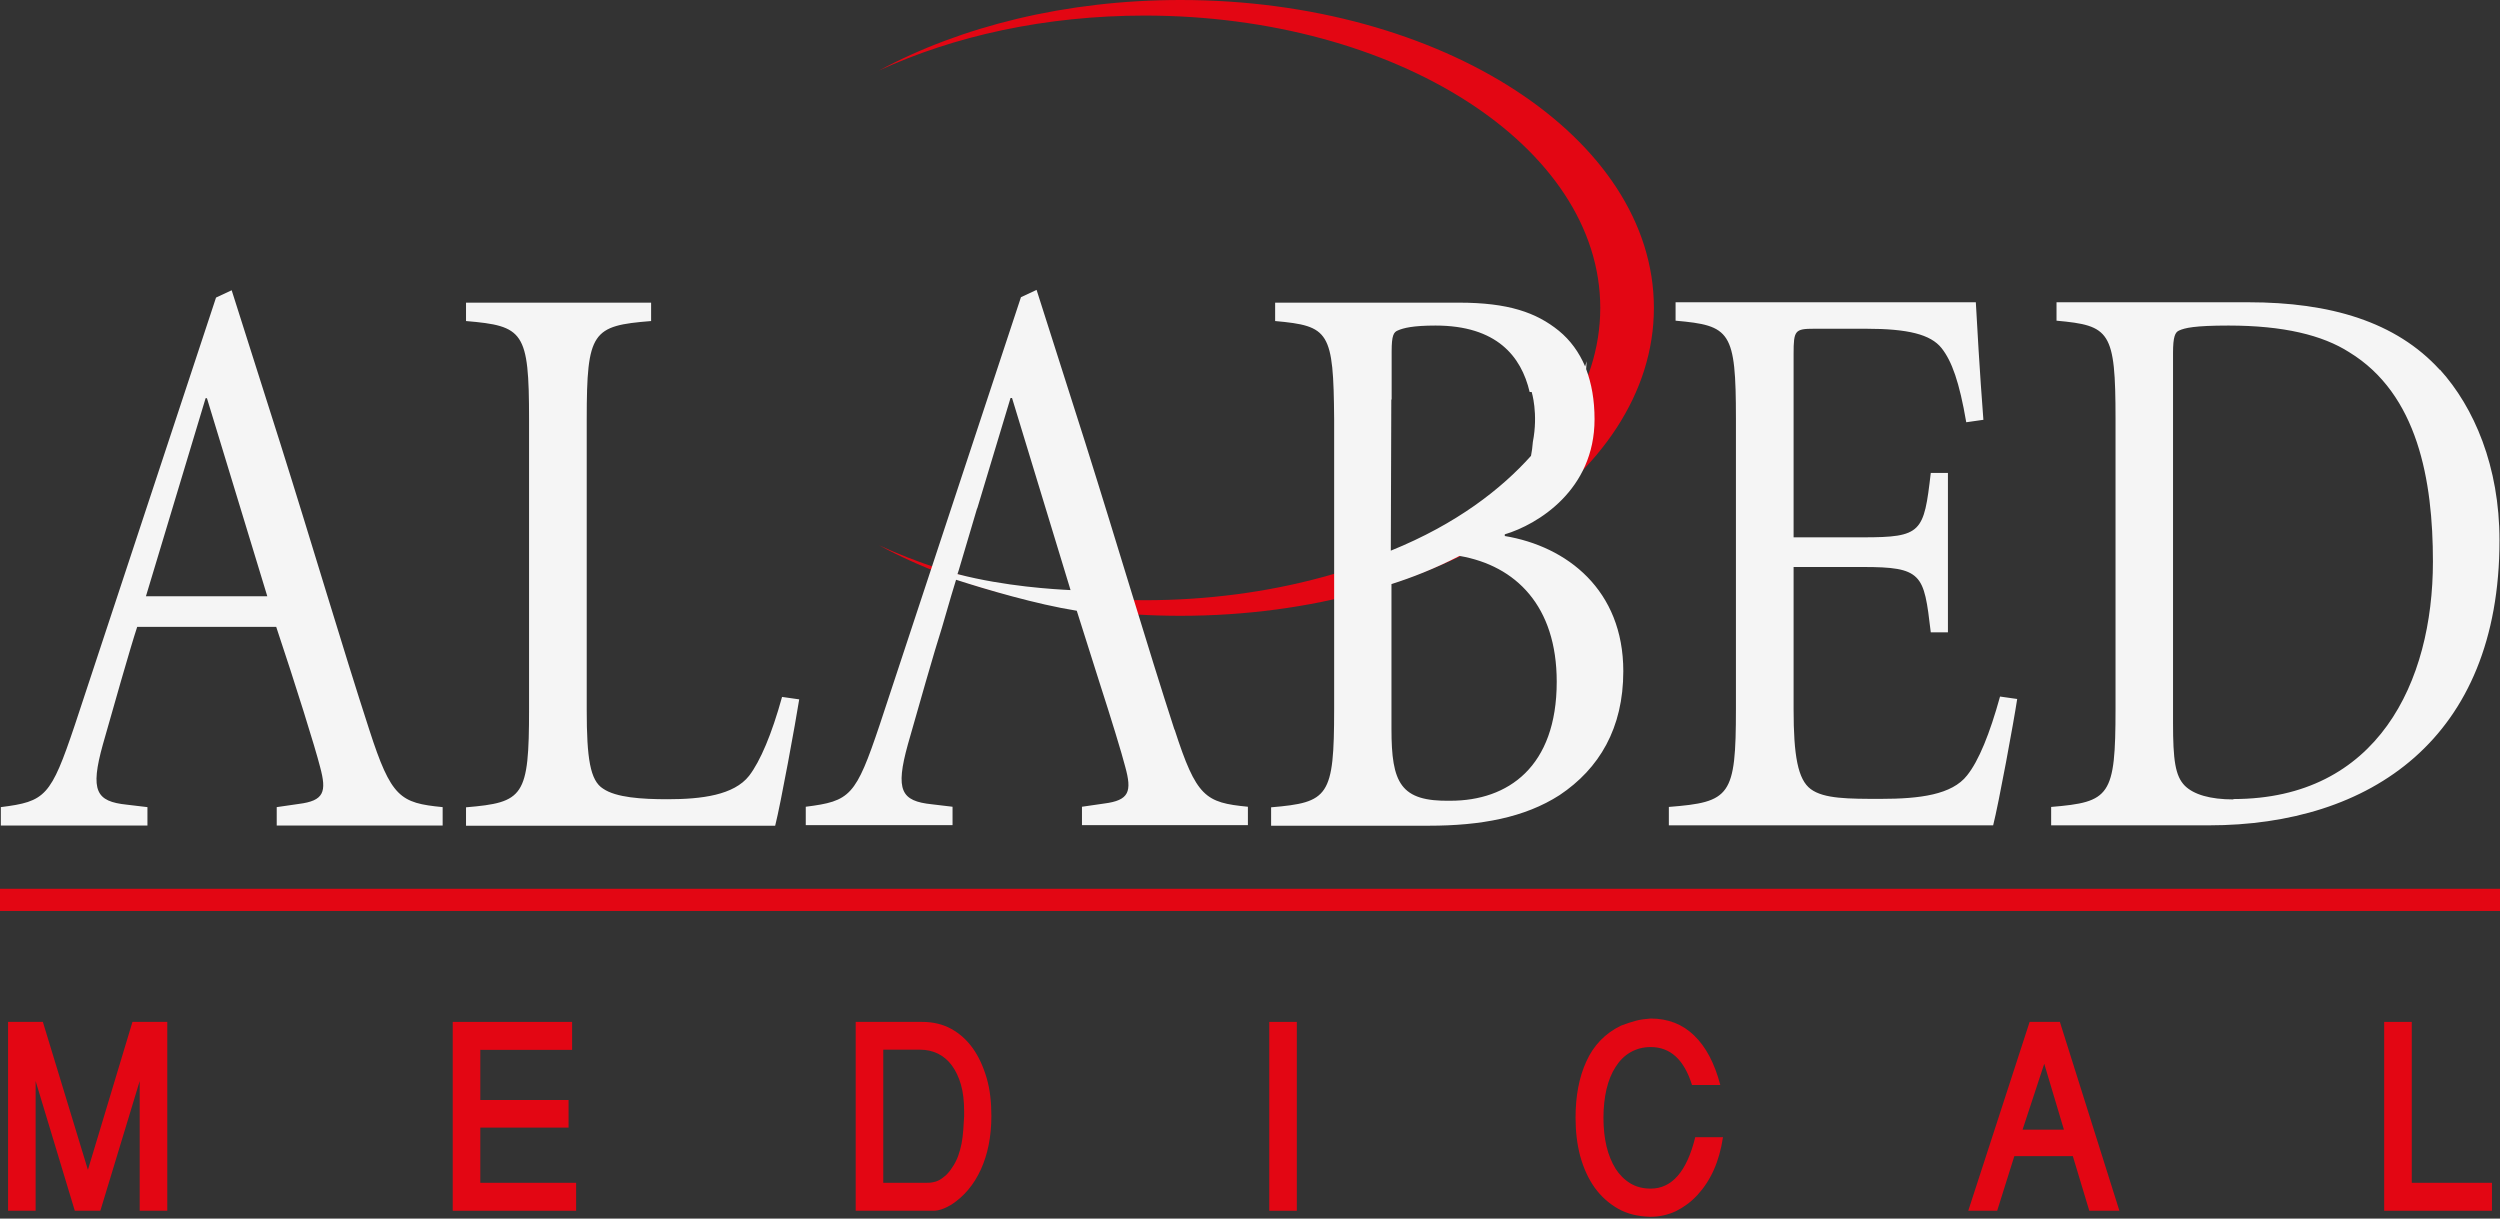
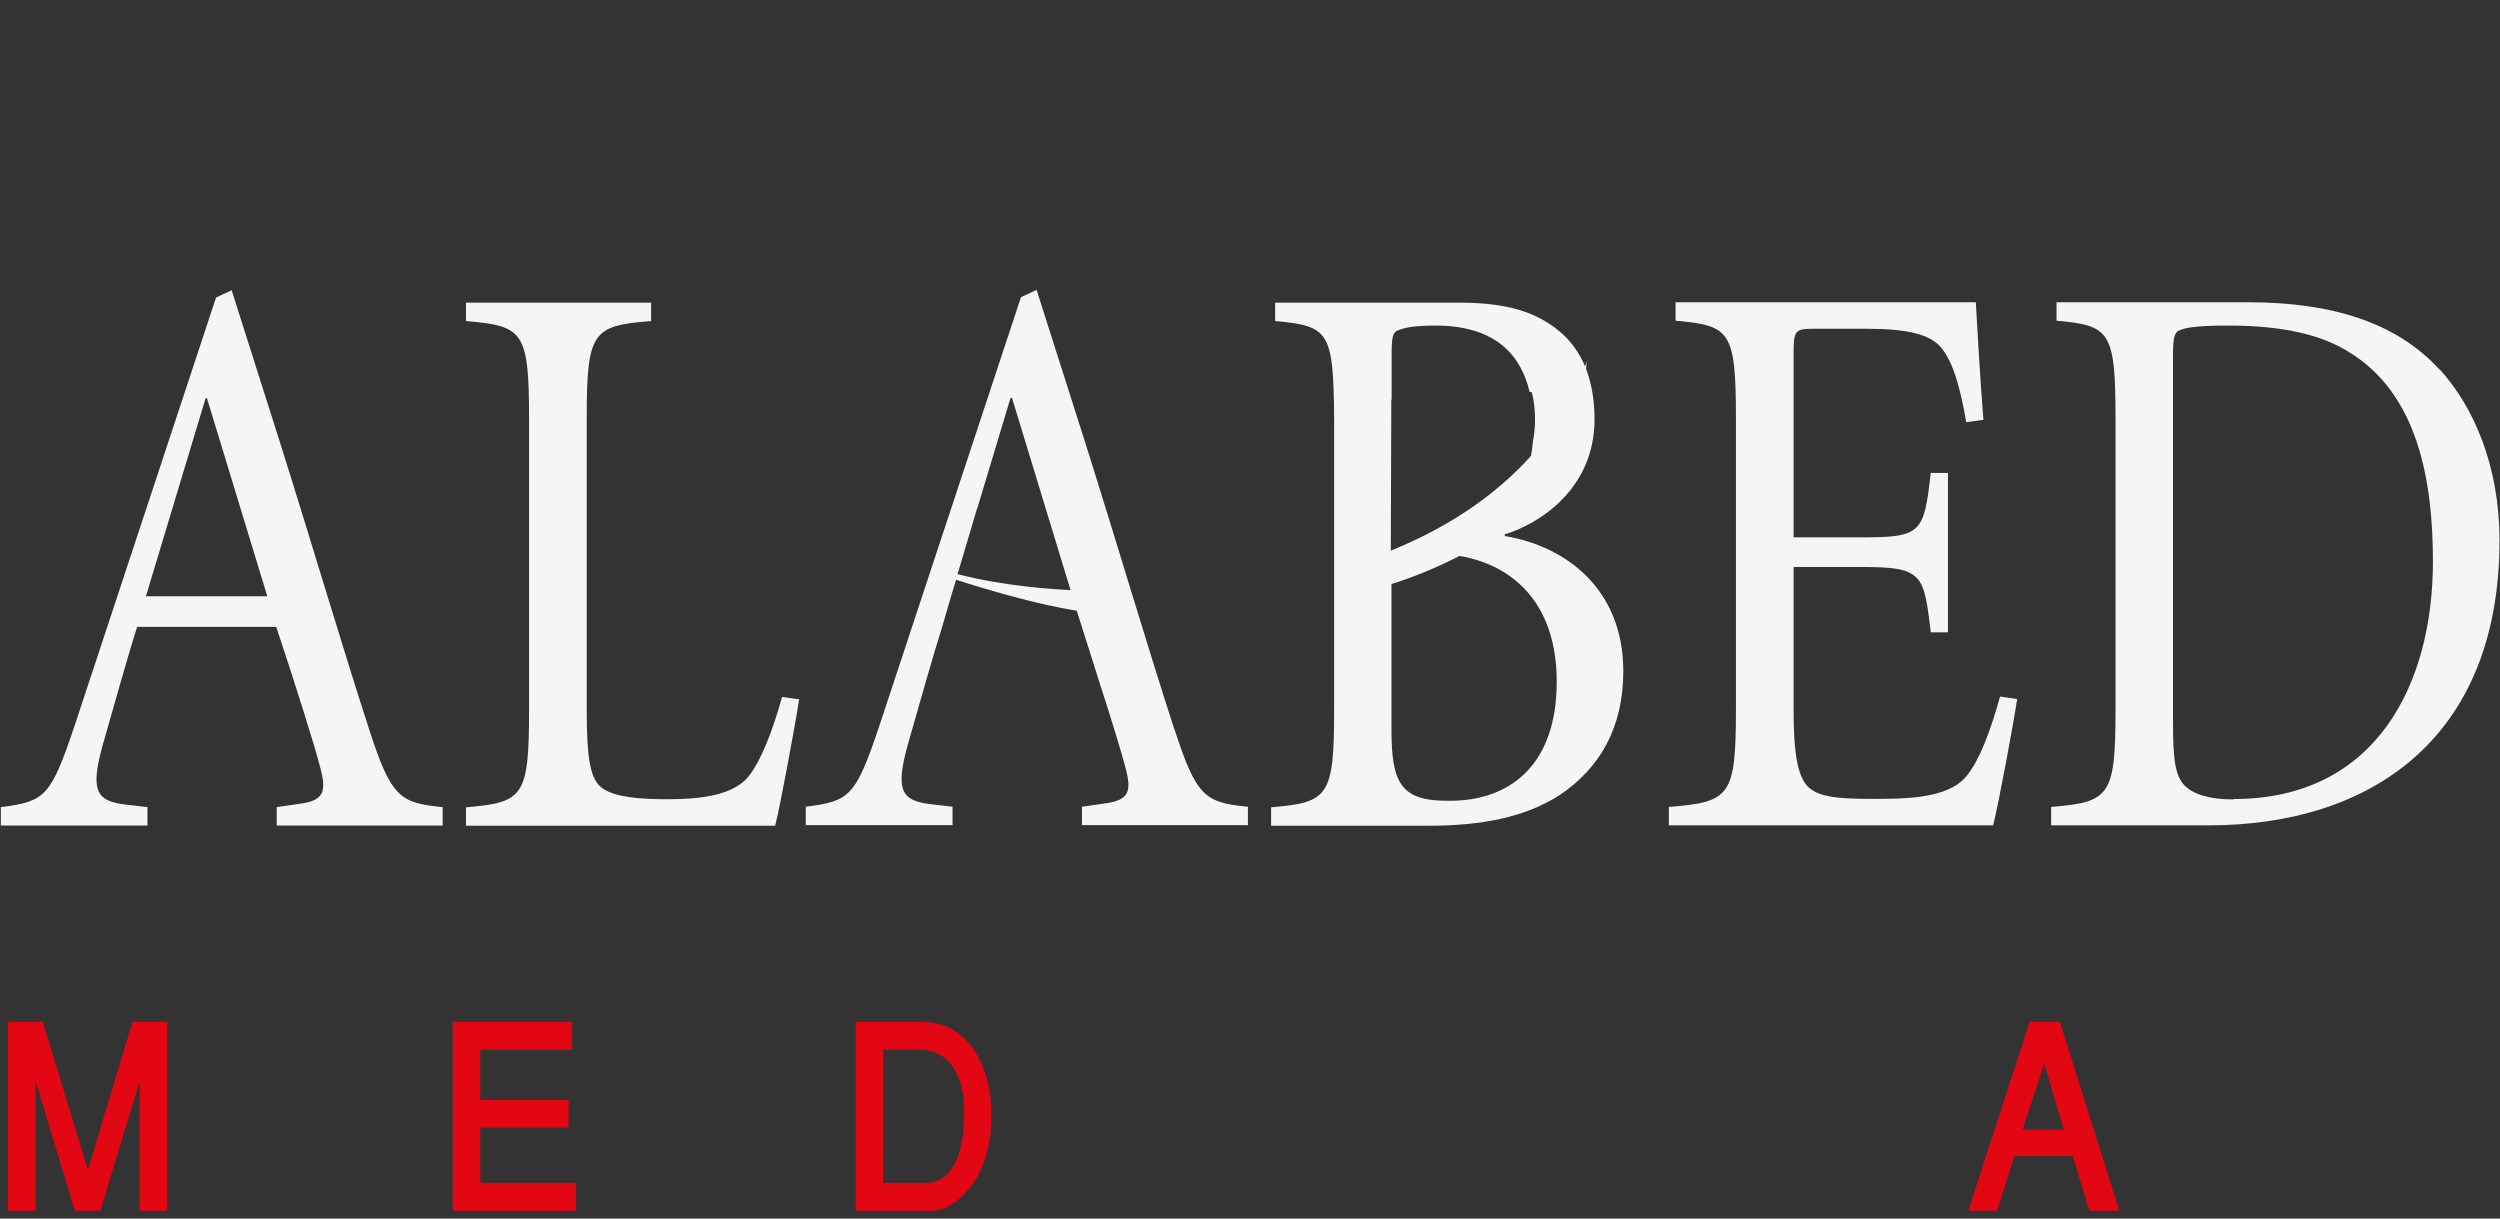
<svg xmlns="http://www.w3.org/2000/svg" width="199" height="97" viewBox="0 0 199 97" fill="none">
  <rect x="0" y="0" width="199" height="97" fill="#333333" stroke="none" />
-   <path d="M199 70.747H0V71.614V72.511H199V71.614V70.747Z" fill="#E30613" />
  <path d="M11.12 96.377V86.051L7.988 96.377H5.954L2.836 86.051V96.377H0.642V81.343H3.412L6.998 93.12L10.544 81.343H13.314V96.377H11.12Z" fill="#E30613" />
  <path d="M36.038 96.377V81.343H45.539V83.57H38.232V87.56H45.258V89.757H38.232V94.151H45.86V96.377H36.038Z" fill="#E30613" />
  <path d="M70.308 83.57V94.151H73.681C73.881 94.151 74.082 94.151 74.256 94.106C74.443 94.076 74.617 94.016 74.778 93.927C74.939 93.837 75.099 93.717 75.273 93.568C75.434 93.418 75.608 93.224 75.768 92.97C75.982 92.671 76.143 92.357 76.263 92.029C76.384 91.7 76.477 91.356 76.544 91.012C76.611 90.654 76.651 90.295 76.678 89.936C76.705 89.578 76.718 89.219 76.745 88.86V88.457C76.745 87.65 76.665 86.948 76.491 86.335C76.317 85.737 76.076 85.229 75.768 84.81C75.46 84.392 75.086 84.078 74.657 83.869C74.229 83.66 73.761 83.555 73.239 83.555H70.322L70.308 83.57ZM68.114 96.377V81.343H73.4C74.269 81.343 75.032 81.523 75.715 81.896C76.397 82.27 76.972 82.793 77.441 83.45C77.909 84.108 78.27 84.9 78.538 85.812C78.806 86.723 78.913 87.74 78.913 88.831C78.913 90.489 78.618 91.909 78.07 93.105C77.521 94.3 76.745 95.227 75.741 95.884C75.193 96.213 74.711 96.377 74.309 96.377H68.114Z" fill="#E30613" />
-   <path d="M103.227 81.343H101.033V96.377H103.227V81.343Z" fill="#E30613" />
-   <path d="M134.688 86.38C134.059 84.347 132.961 83.346 131.396 83.346C130.78 83.346 130.245 83.496 129.777 83.765C129.308 84.034 128.92 84.422 128.599 84.93C128.278 85.423 128.037 86.021 127.876 86.709C127.716 87.396 127.635 88.158 127.635 88.98C127.635 89.802 127.716 90.549 127.876 91.237C128.037 91.924 128.291 92.522 128.599 93.03C128.92 93.523 129.308 93.912 129.777 94.196C130.245 94.48 130.794 94.614 131.396 94.614C133.082 94.614 134.273 93.254 134.942 90.519H137.15C137.003 91.491 136.762 92.358 136.414 93.135C136.066 93.912 135.624 94.57 135.116 95.123C134.607 95.675 134.032 96.094 133.403 96.408C132.761 96.707 132.092 96.856 131.396 96.856H131.329C130.379 96.826 129.536 96.632 128.8 96.213C128.064 95.795 127.448 95.242 126.94 94.54C126.431 93.822 126.056 93 125.789 92.044C125.534 91.087 125.414 90.071 125.414 88.965C125.414 87.247 125.695 85.752 126.27 84.497C126.846 83.212 127.769 82.255 129.027 81.642C129.442 81.478 129.83 81.359 130.205 81.254C130.593 81.149 130.994 81.104 131.396 81.075C132.761 81.075 133.925 81.523 134.848 82.42C135.785 83.316 136.481 84.631 136.936 86.365H134.688V86.38Z" fill="#E30613" />
  <path d="M160.996 89.921H164.288L162.722 84.676L160.996 89.921ZM164.997 92.029H160.34L158.975 96.377H156.673L161.558 81.343H163.966L168.704 96.377H166.308L164.997 92.029Z" fill="#E30613" />
-   <path d="M189.781 81.343H191.976V94.151H198.359V96.377H189.781V81.343Z" fill="#E30613" />
-   <path d="M93.967 0C84.841 0 76.477 2.107 69.96 5.619C75.915 2.869 83.208 1.24 91.117 1.24C111.149 1.24 127.381 11.657 127.381 24.509C127.381 37.361 111.149 47.778 91.117 47.778C83.221 47.778 75.928 46.149 69.96 43.399C76.477 46.911 84.841 49.018 93.967 49.018C114.775 49.018 131.65 38.049 131.65 24.509C131.65 10.969 114.775 0 93.967 0Z" fill="#E30613" />
  <path d="M115.458 63.739C111.47 63.814 110.761 62.334 110.761 58.03V46.493C112.314 46 114.187 45.282 116.181 44.251C120.664 45.028 123.915 48.241 123.915 54.264C123.915 61.049 120.035 63.739 115.458 63.739ZM110.748 31.802H110.775V27.977C110.775 26.691 110.935 26.437 111.27 26.303C111.711 26.108 112.474 25.914 114.267 25.914C119.125 25.914 121.092 28.35 121.761 31.205H121.922C121.922 31.205 122.457 32.908 122.015 35.18C121.989 35.568 121.935 35.942 121.868 36.286C119.526 38.901 115.98 41.696 110.708 43.833L110.748 31.787V31.802ZM119.781 42.652V42.533C122.39 41.755 126.926 39.006 126.926 33.371C126.926 31.832 126.686 30.517 126.257 29.381L126.297 28.754C126.297 28.754 126.257 28.903 126.177 29.172C125.695 28.036 124.999 27.08 124.089 26.333C122.283 24.868 120.048 24.091 116.127 24.091H101.501V25.555C105.81 25.944 106.145 26.378 106.198 33.371V56.446C106.198 63.425 105.756 63.873 101.18 64.262V65.727H113.719C117.867 65.727 121.36 65.084 124.143 63.291C127.301 61.183 129.215 57.97 129.215 53.427C129.215 46.956 124.732 43.489 119.781 42.667M177.777 63.634C175.93 63.634 174.619 63.246 173.91 62.543C173.147 61.766 172.973 60.496 172.973 57.537V28.096C172.973 26.811 173.134 26.437 173.468 26.303C173.91 26.108 174.659 25.914 177.389 25.914C181.765 25.914 184.869 26.676 186.997 28.036C192.457 31.369 193.661 38.228 193.661 44.7C193.661 54.309 189.245 63.604 177.777 63.604M194.21 29.441C190.717 25.6 185.472 24.061 178.981 24.061H163.699V25.526C167.955 25.914 168.396 26.348 168.396 33.342V56.416C168.396 63.395 167.955 63.843 163.271 64.232V65.697H175.823C188.643 65.697 198.96 58.837 198.96 43.011C198.96 37.123 196.94 32.43 194.223 29.426M76.21 45.716L76.317 45.387L77.775 40.47H77.789L80.438 31.683H80.559L85.216 46.971C83.944 46.911 80.023 46.687 76.223 45.701M93.485 58.075C91.358 51.529 88.962 43.399 86.393 35.255L82.512 23.075L81.268 23.657L70.027 57.686C68.114 63.38 67.685 63.769 64.139 64.217V65.682H75.822V64.217L74.189 64.023C71.727 63.769 71.245 62.932 72.275 59.226C73.025 56.581 74.416 51.694 74.978 49.96L75.714 47.434L76.103 46.149C78.471 46.911 82.499 48.107 85.711 48.615L87.49 54.234C88.481 57.298 89.297 59.973 89.564 61.019C90.113 63.007 89.899 63.709 87.878 63.963L86.125 64.217V65.682H99.333V64.217C95.948 63.888 95.238 63.455 93.499 58.075M156.58 61.721C155.376 63.261 152.82 63.59 149.702 63.59C147.133 63.59 145.179 63.59 144.135 62.812C143.105 62.05 142.77 60.122 142.77 56.476V45.133H148.284C150.625 45.133 151.83 45.267 152.539 45.97C153.248 46.672 153.409 47.957 153.69 50.334H155.055V37.646H153.69C153.141 42.383 152.981 42.772 148.284 42.772H142.77V28.156C142.77 26.303 142.877 26.168 144.403 26.168H148.551C151.87 26.168 153.676 26.617 154.546 27.707C155.363 28.739 155.965 30.398 156.513 33.611L157.878 33.416C157.597 29.83 157.33 25.152 157.276 24.061H133.376V25.526C137.739 25.914 138.18 26.348 138.18 33.342V56.416C138.18 63.395 137.739 63.843 132.841 64.232V65.697H158.655C159.096 63.963 160.3 57.432 160.568 55.639L159.203 55.445C158.387 58.404 157.504 60.571 156.58 61.721ZM11.616 47.464L16.366 31.698H16.473L21.277 47.464H11.616ZM29.4 58.105C27.273 51.559 24.877 43.429 22.308 35.284L18.441 23.105L17.196 23.687L5.955 57.716C4.042 63.41 3.614 63.799 0.067 64.247V65.712H11.736V64.247L10.104 64.053C7.641 63.799 7.16 62.962 8.19 59.255C8.953 56.566 10.371 51.559 10.92 49.9H21.987C23.526 54.503 25.091 59.51 25.479 61.049C26.015 63.036 25.8 63.739 23.78 63.993L22.027 64.247V65.712H35.235V64.247C31.849 63.918 31.14 63.485 29.4 58.105ZM59.63 61.751C58.425 63.291 55.856 63.619 53.139 63.619C51.065 63.619 49.045 63.485 48.014 62.782C46.97 62.14 46.703 60.346 46.703 56.506V33.371C46.703 26.378 47.144 25.929 51.828 25.555V24.091H37.095V25.555C41.671 25.944 42.113 26.378 42.113 33.371V56.446C42.113 63.425 41.685 63.873 37.095 64.262V65.727H61.704C62.145 63.993 63.336 57.462 63.617 55.669L62.252 55.475C61.436 58.434 60.513 60.601 59.63 61.751Z" fill="#F5F5F5" />
</svg>